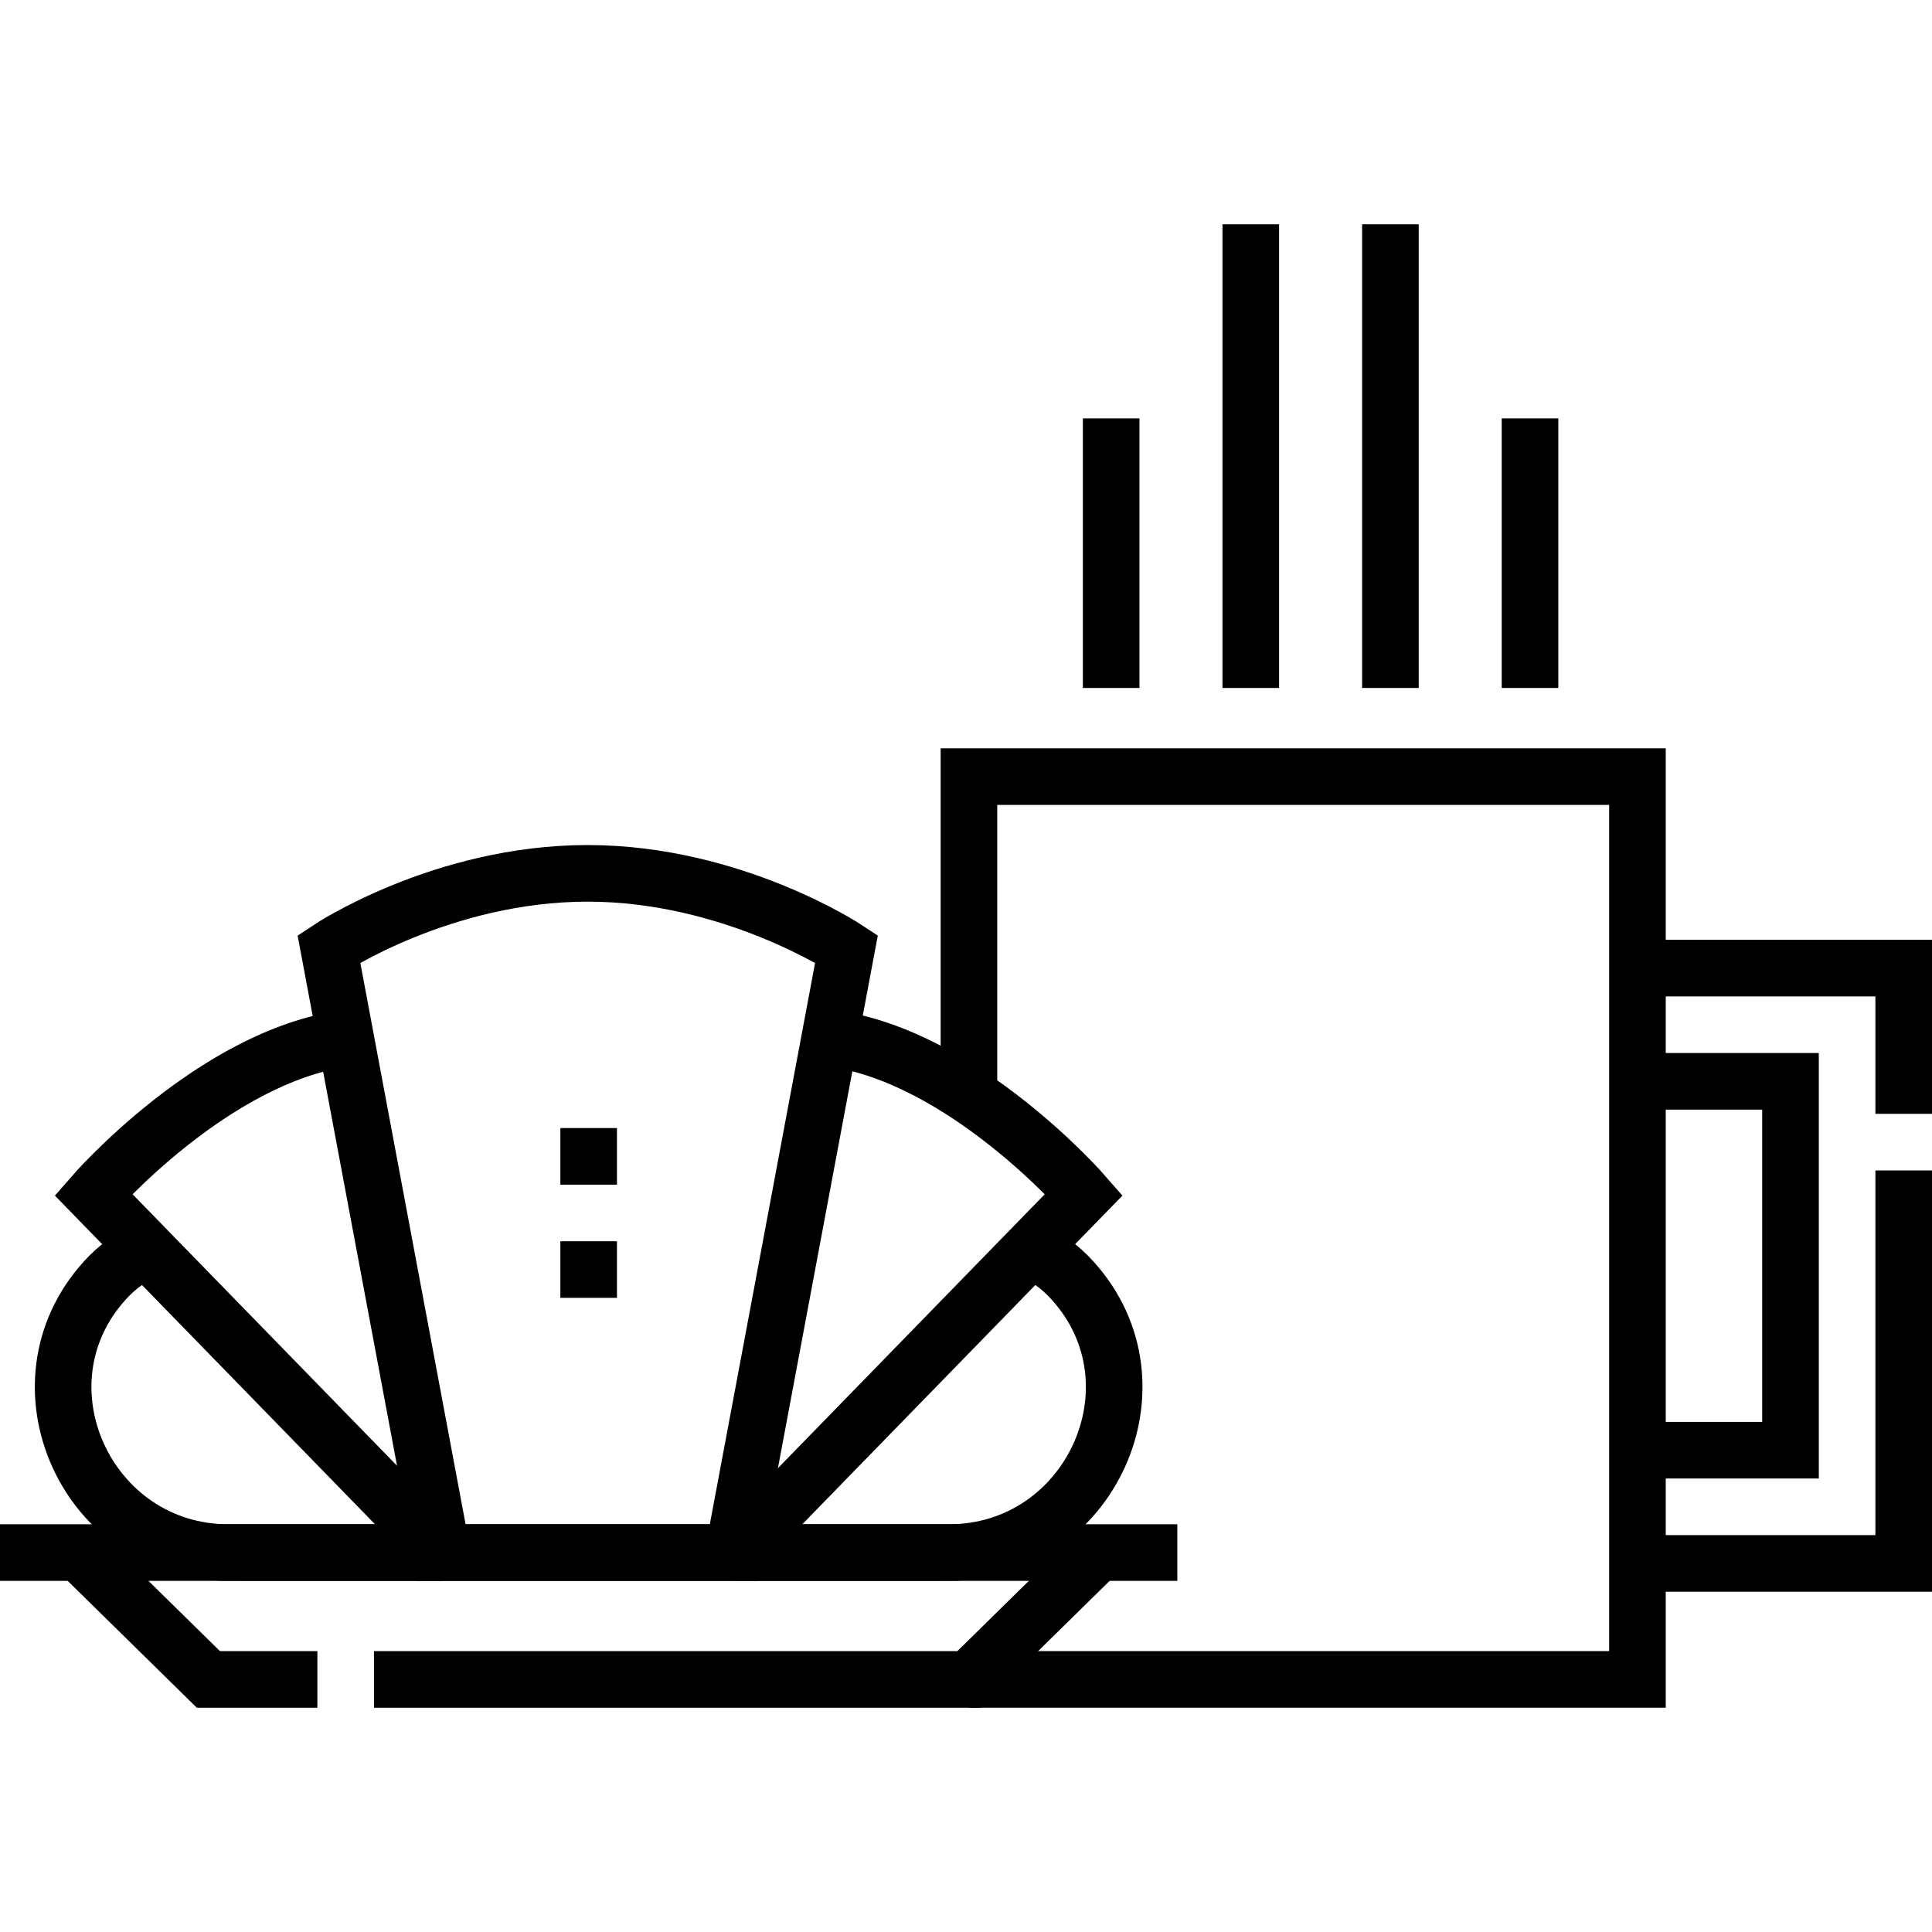
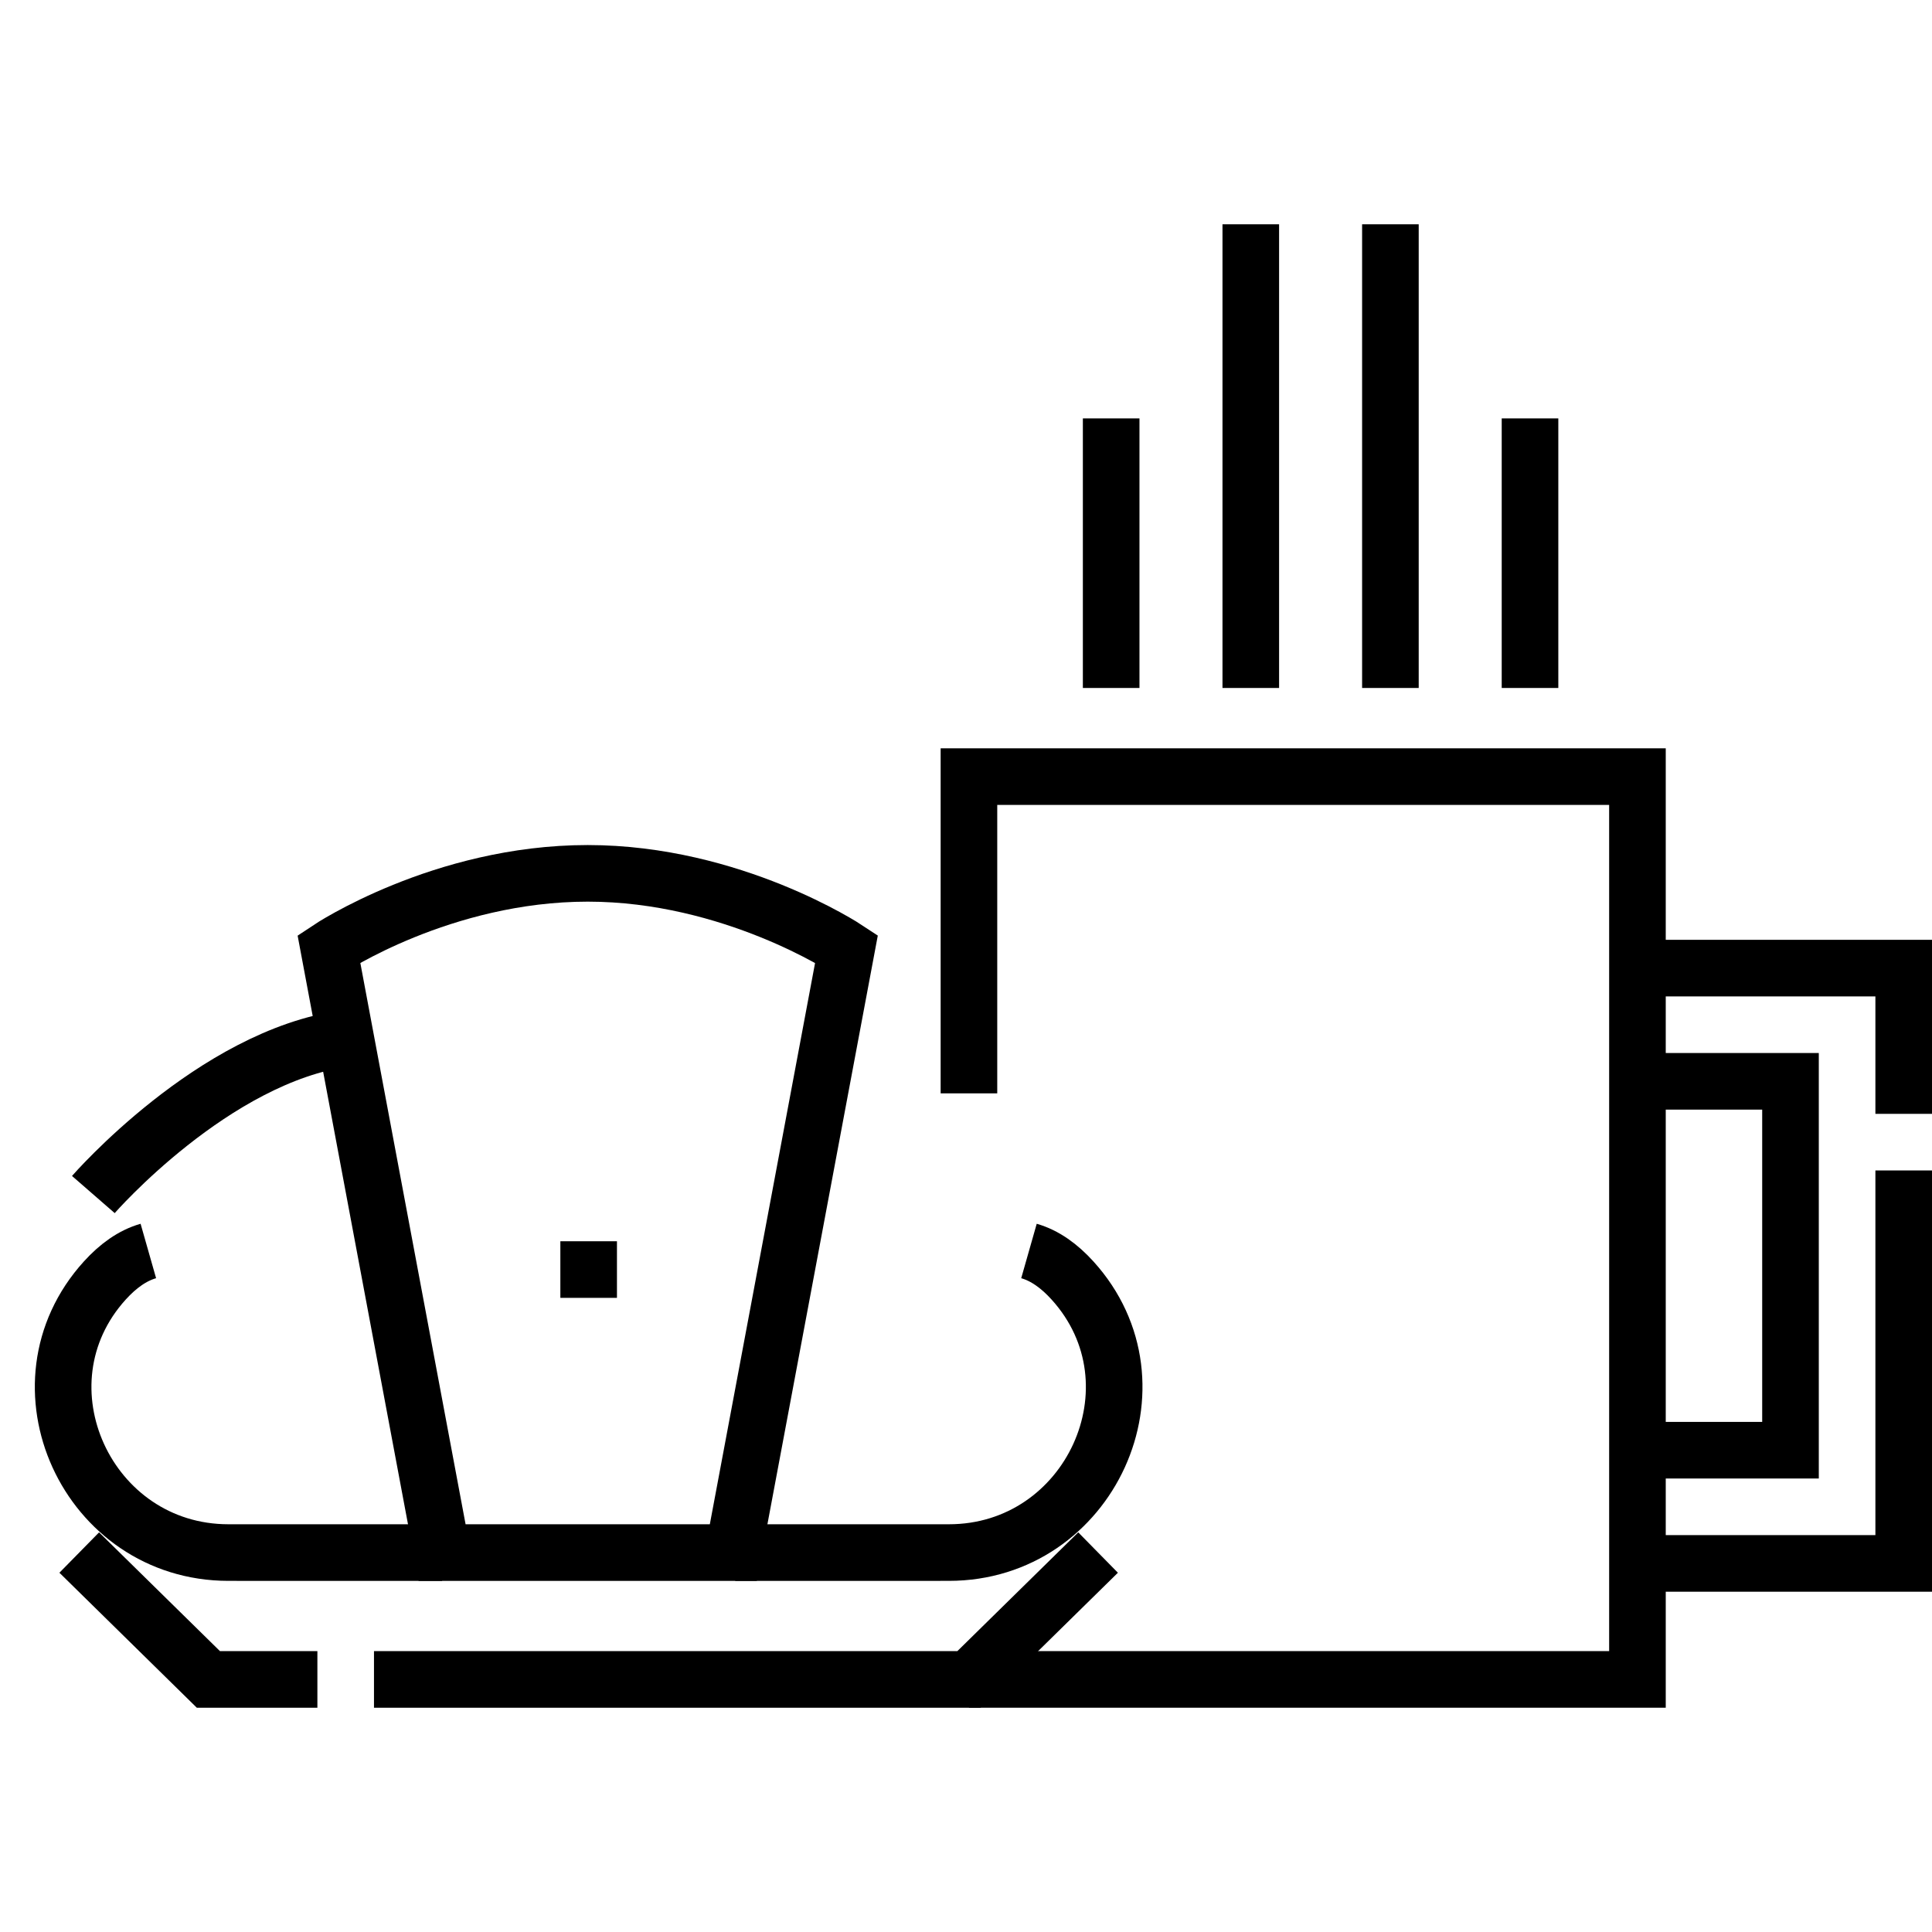
<svg xmlns="http://www.w3.org/2000/svg" id="Capa_1" x="0px" y="0px" viewBox="0 0 512 512" style="enable-background:new 0 0 512 512;" xml:space="preserve">
  <g>
    <g>
-       <line style="fill:none;stroke:#000000;stroke-width:15;stroke-miterlimit:10;" x1="0" y1="411.446" x2="312" y2="411.446" />
      <polyline style="fill:none;stroke:#000000;stroke-width:15;stroke-miterlimit:10;" points="21,411.441 55.22,445.061 &#10;&#09;&#09;&#09;84.11,445.061 &#09;&#09;" />
      <polyline style="fill:none;stroke:#000000;stroke-width:15;stroke-miterlimit:10;" points="99.11,445.061 256.78,445.061 &#10;&#09;&#09;&#09;291,411.441 &#09;&#09;" />
-       <path style="fill:none;stroke:#000000;stroke-width:15;stroke-miterlimit:10;" d="M91.61,275.183&#10;&#09;&#09;&#09;c-34.98,4.734-66.87,41.381-66.87,41.381l92.42,94.882" />
+       <path style="fill:none;stroke:#000000;stroke-width:15;stroke-miterlimit:10;" d="M91.61,275.183&#10;&#09;&#09;&#09;c-34.98,4.734-66.87,41.381-66.87,41.381" />
      <path style="fill:none;stroke:#000000;stroke-width:15;stroke-miterlimit:10;" d="M39.313,331.525&#10;&#09;&#09;&#09;c-4.215,1.201-8.052,3.978-11.527,7.809c-25.095,27.669-4.604,72.112,32.751,72.112H77.16h40" />
-       <path style="fill:none;stroke:#000000;stroke-width:15;stroke-miterlimit:10;" d="M220.39,275.183&#10;&#09;&#09;&#09;c34.98,4.734,66.87,41.381,66.87,41.381l-92.42,94.882" />
      <path style="fill:none;stroke:#000000;stroke-width:15;stroke-miterlimit:10;" d="M272.687,331.525&#10;&#09;&#09;&#09;c4.215,1.201,8.052,3.978,11.527,7.809c25.095,27.669,4.604,72.112-32.751,72.112H234.84h-40" />
      <path style="fill:none;stroke:#000000;stroke-width:15;stroke-miterlimit:10;" d="M194.336,411.446H117.16l-30-160&#10;&#09;&#09;&#09;c0,0,30-20,68.588-20c38.353,0,68.588,20,68.588,20L194.336,411.446z" />
      <polyline style="fill:none;stroke:#000000;stroke-width:15;stroke-miterlimit:10;" points="256.78,289.751 256.78,205.811 &#10;&#09;&#09;&#09;433.94,205.811 433.94,445.061 256.78,445.061 &#09;&#09;" />
      <line style="fill:none;stroke:#000000;stroke-width:15;stroke-miterlimit:10;" x1="294.47" y1="182.321" x2="294.47" y2="110.88" />
      <line style="fill:none;stroke:#000000;stroke-width:15;stroke-miterlimit:10;" x1="405.47" y1="182.321" x2="405.47" y2="110.88" />
      <line style="fill:none;stroke:#000000;stroke-width:15;stroke-miterlimit:10;" x1="368.471" y1="182.321" x2="368.471" y2="59.439" />
      <line style="fill:none;stroke:#000000;stroke-width:15;stroke-miterlimit:10;" x1="331.471" y1="182.321" x2="331.471" y2="59.439" />
      <polyline style="fill:none;stroke:#000000;stroke-width:15;stroke-miterlimit:10;" points="504.5,310.181 504.5,414.321 &#10;&#09;&#09;&#09;433.94,414.321 &#09;&#09;" />
      <polyline style="fill:none;stroke:#000000;stroke-width:15;stroke-miterlimit:10;" points="433.94,256.561 504.5,256.561 &#10;&#09;&#09;&#09;504.5,295.181 &#09;&#09;" />
      <polyline style="fill:none;stroke:#000000;stroke-width:15;stroke-miterlimit:10;" points="433.941,384.318 474.5,384.318 &#10;&#09;&#09;&#09;474.5,286.56 433.941,286.56 &#09;&#09;" />
    </g>
    <g>
-       <line style="fill:none;stroke:#000000;stroke-width:15;stroke-miterlimit:10;" x1="156" y1="298.946" x2="156" y2="313.946" />
      <line style="fill:none;stroke:#000000;stroke-width:15;stroke-miterlimit:10;" x1="156" y1="328.946" x2="156" y2="343.946" />
    </g>
  </g>
  <g />
  <g />
  <g />
  <g />
  <g />
  <g />
  <g />
  <g />
  <g />
  <g />
  <g />
  <g />
  <g />
  <g />
  <g />
</svg>